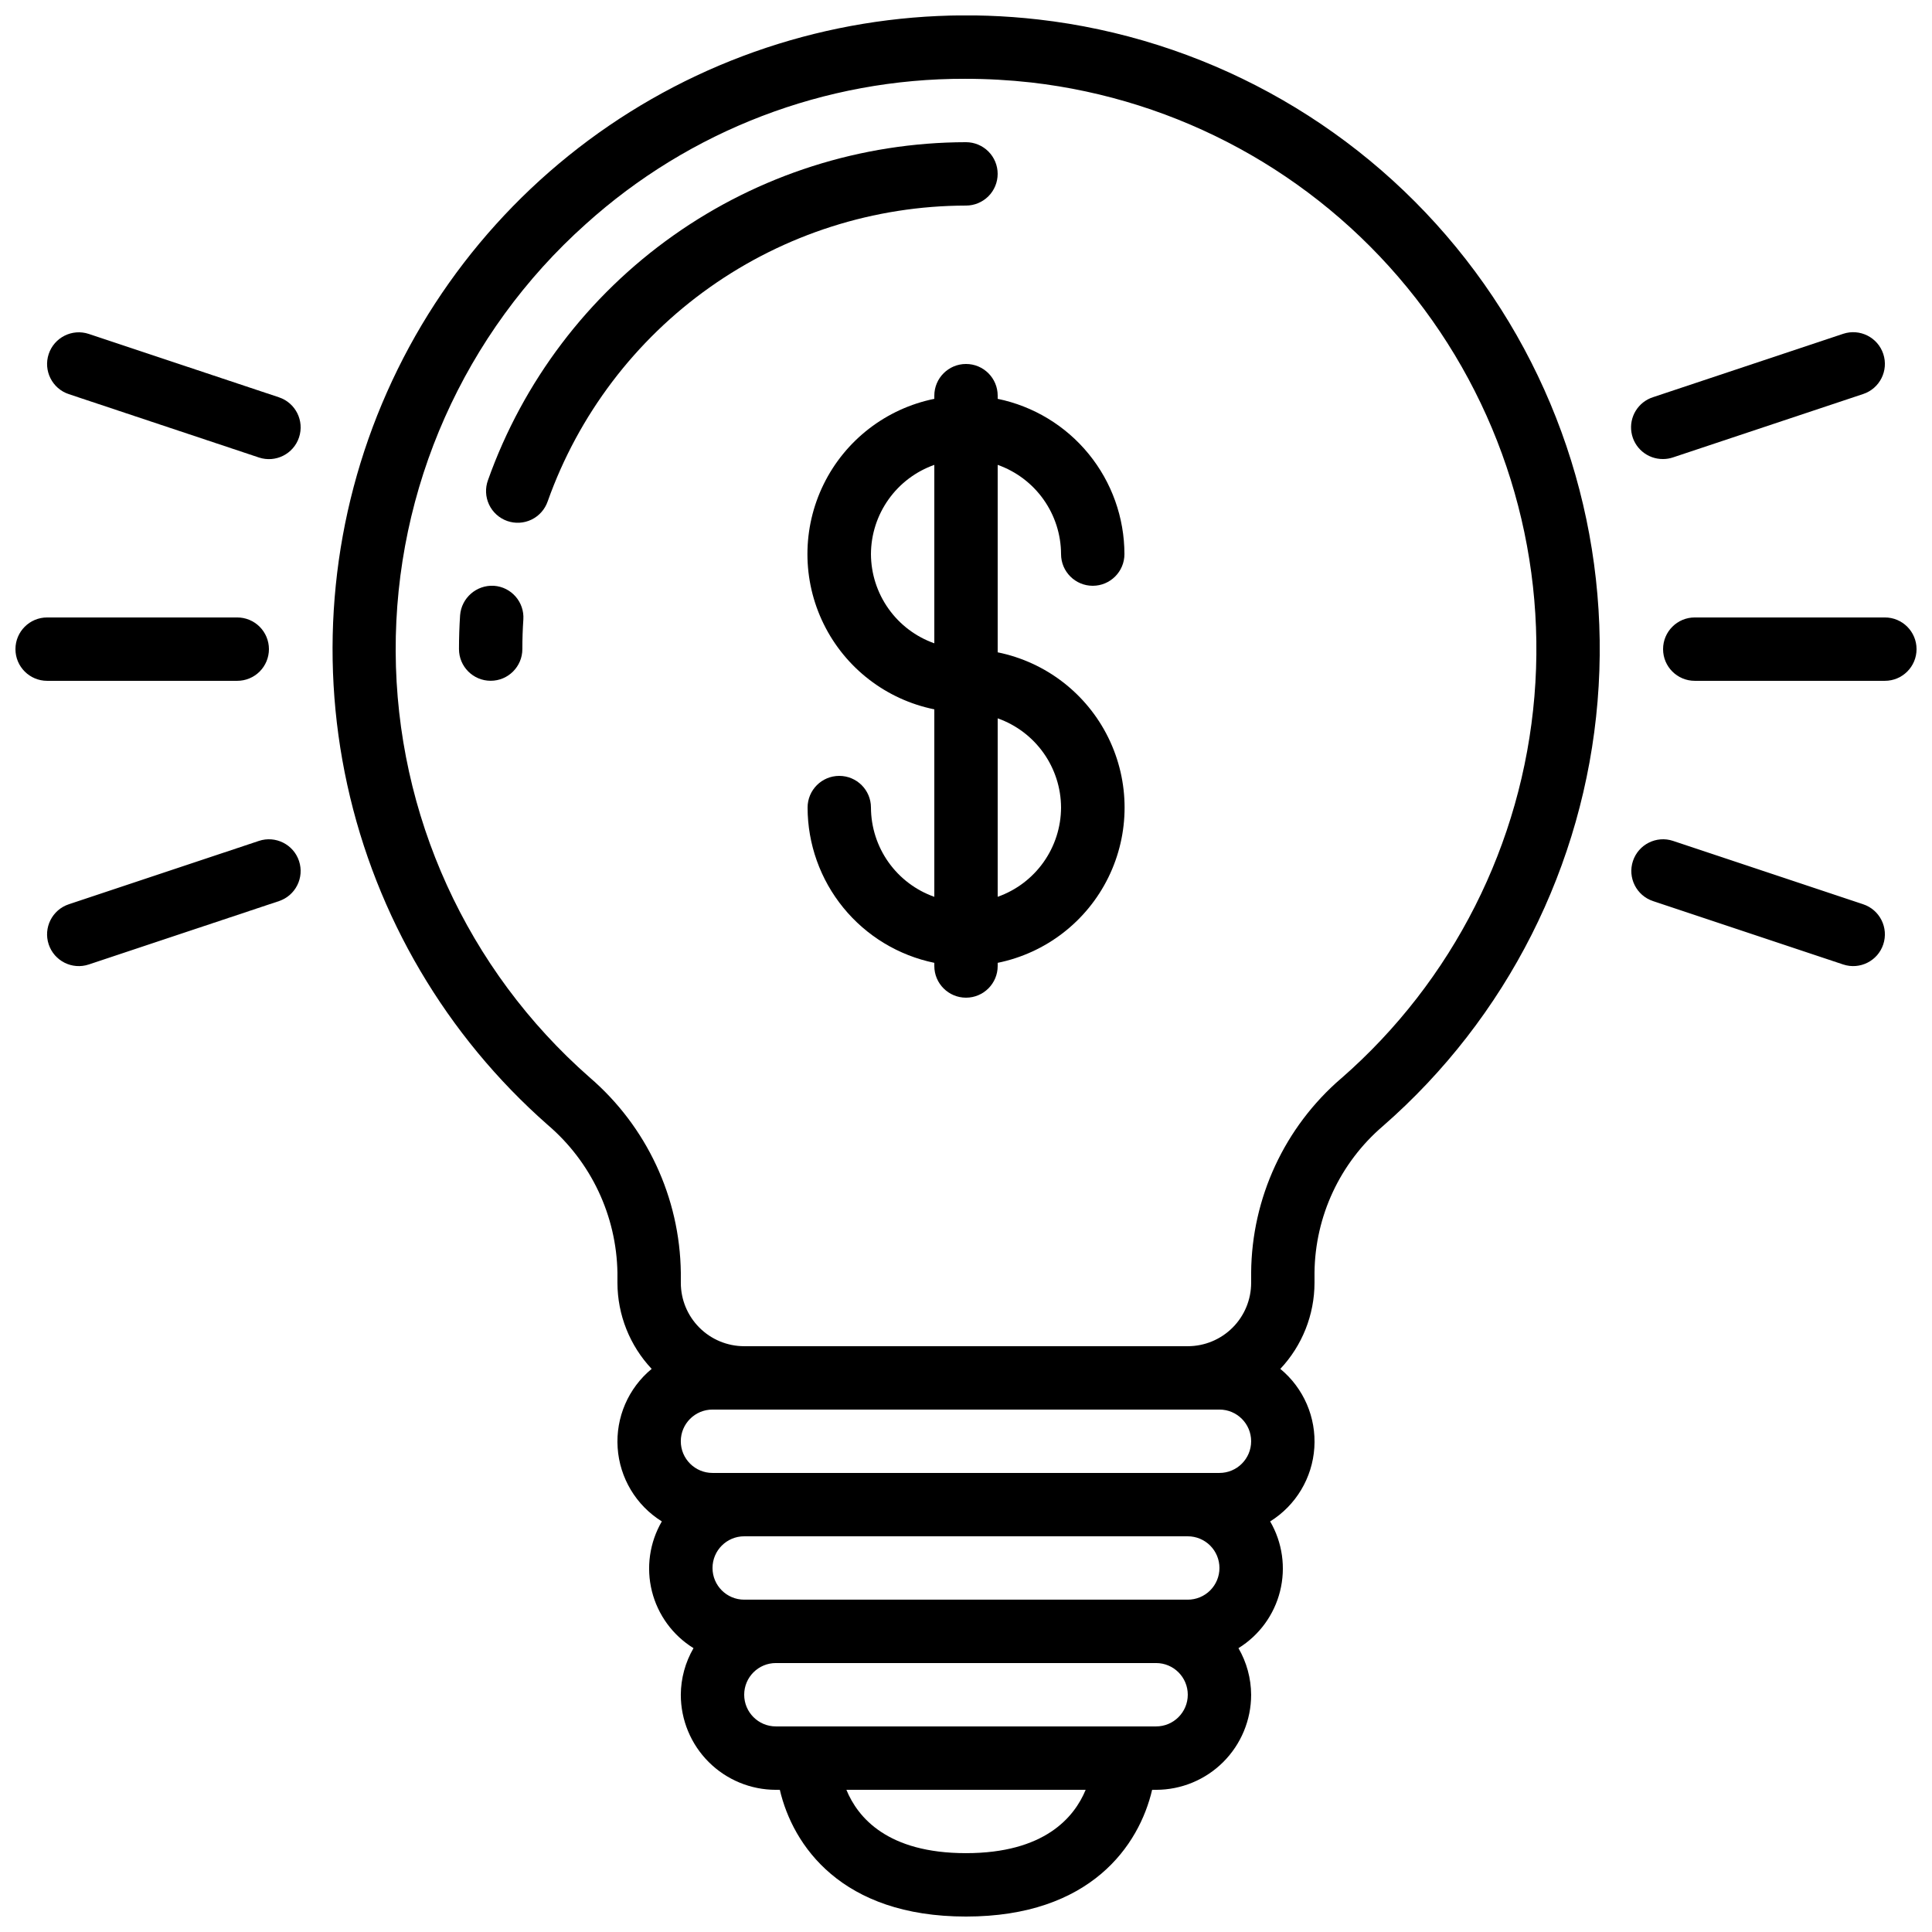
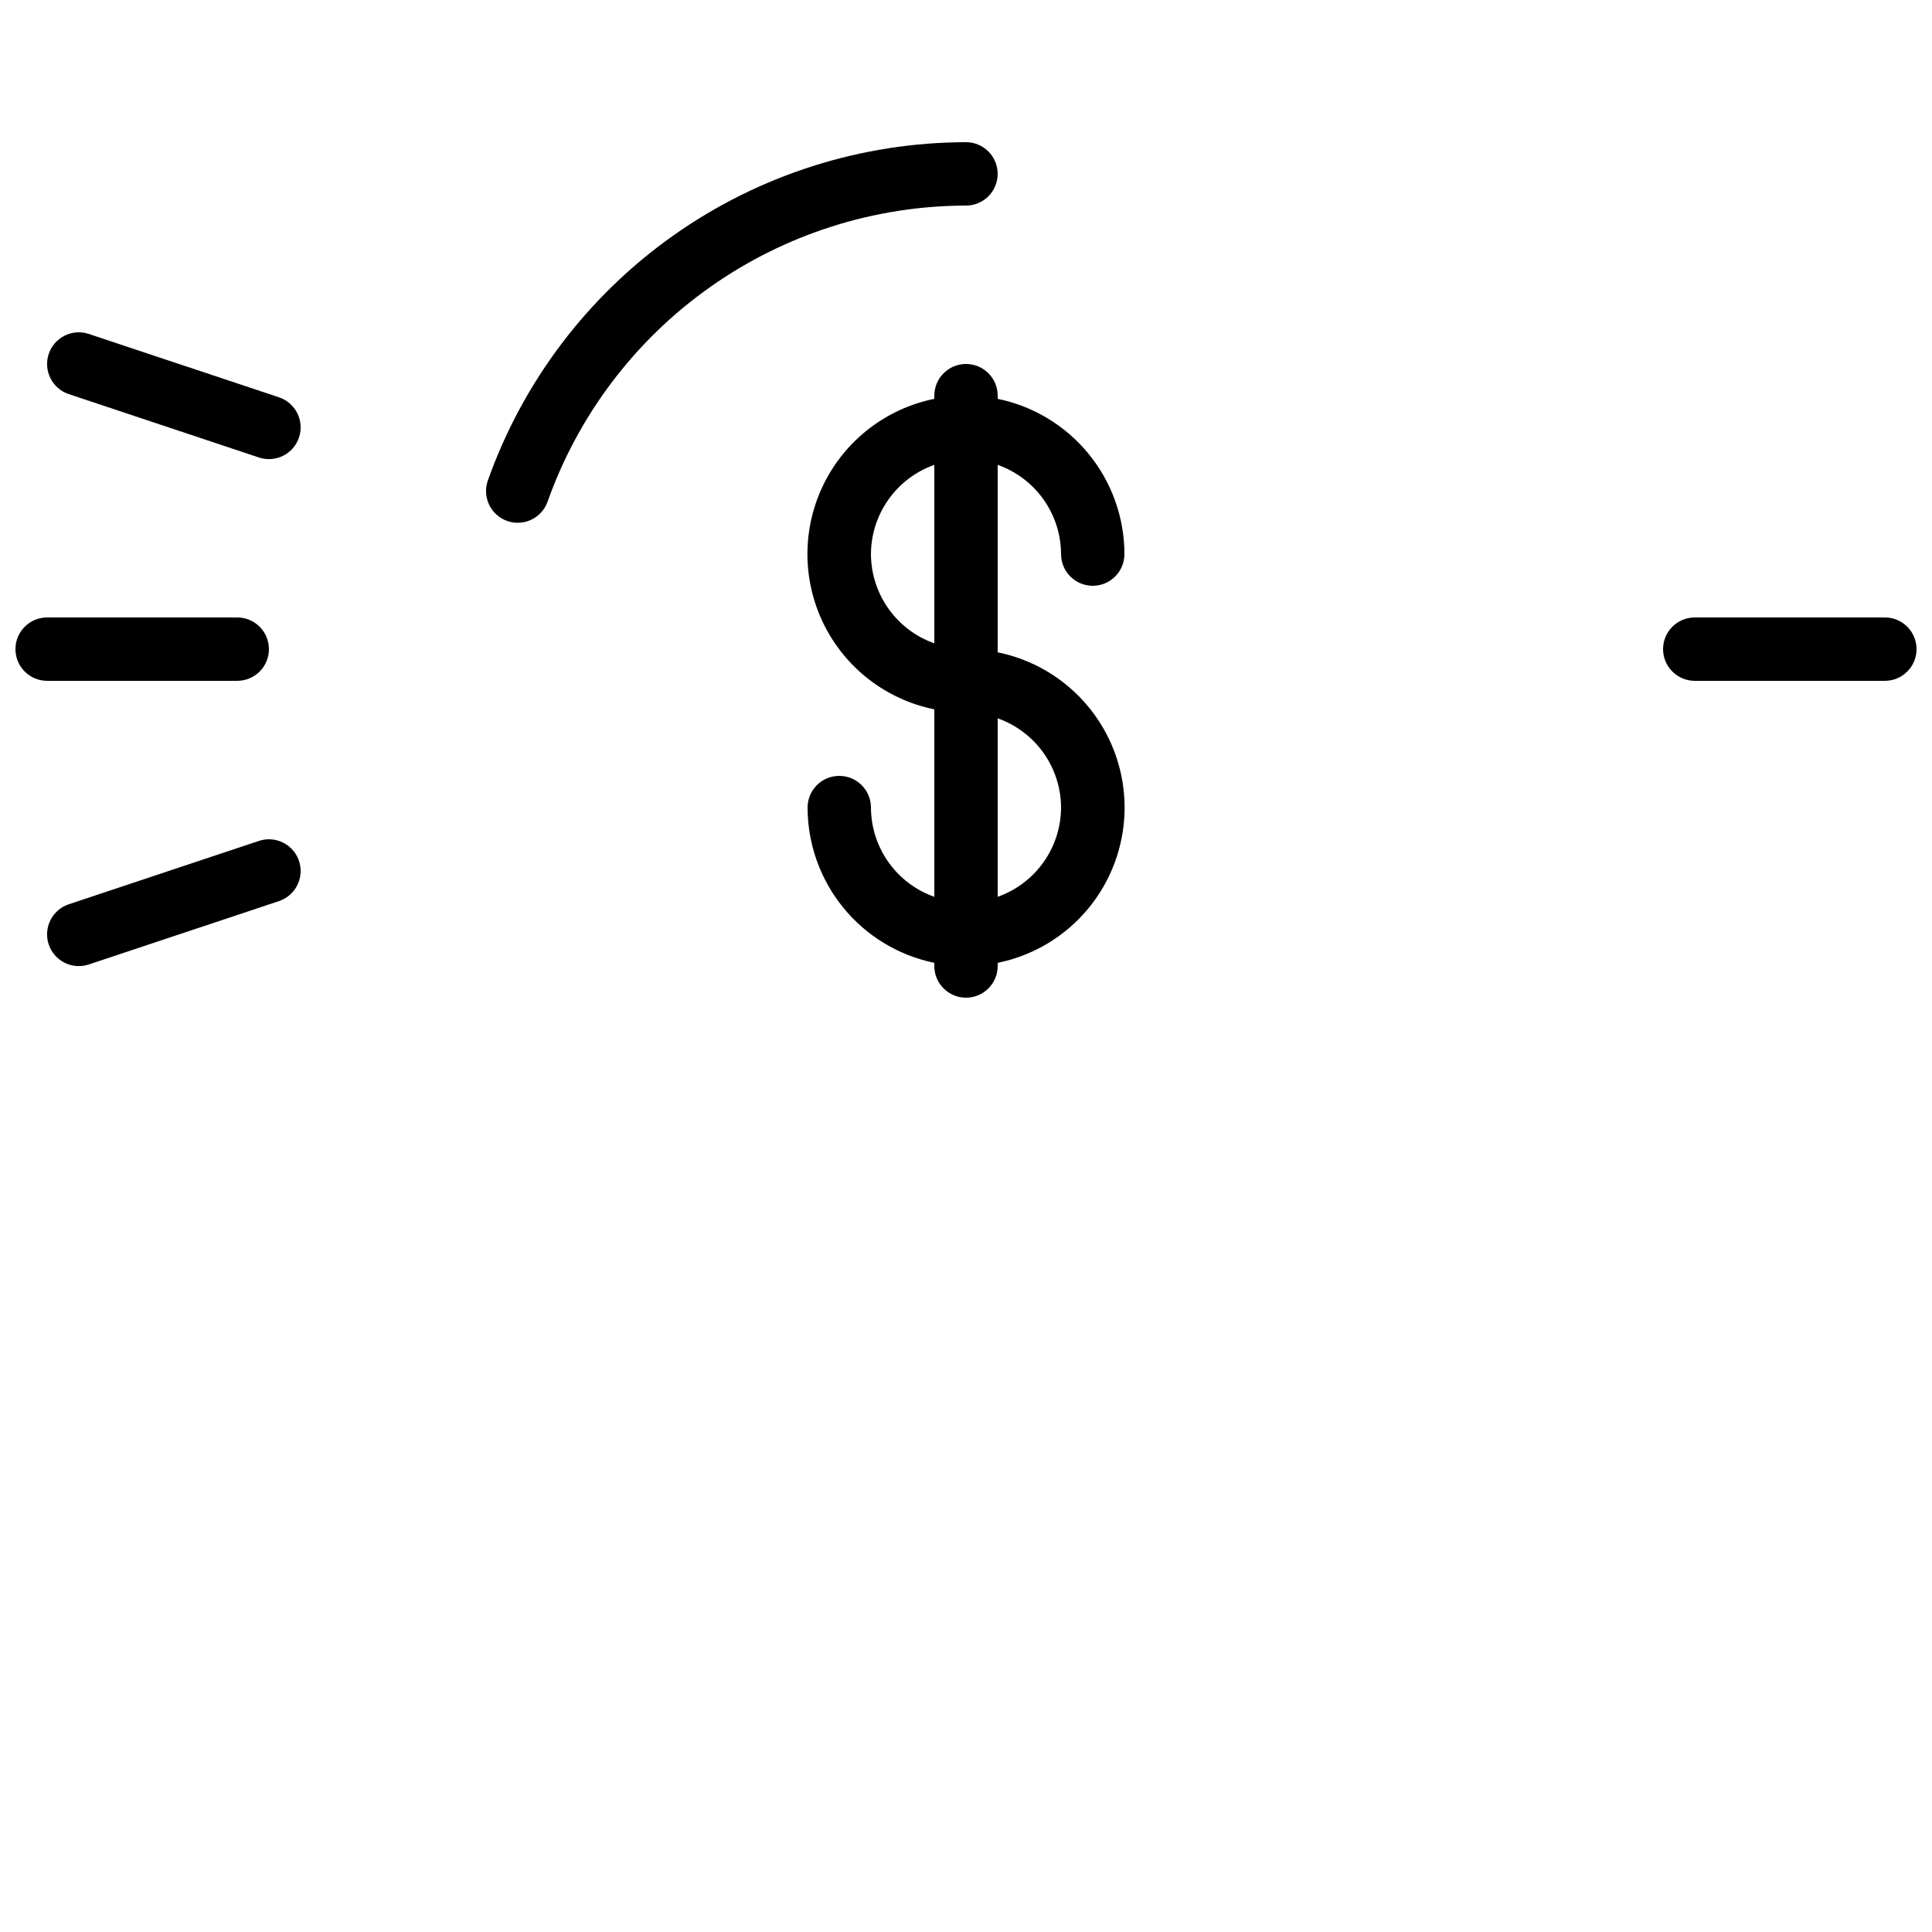
<svg xmlns="http://www.w3.org/2000/svg" width="800px" height="800px" version="1.1" viewBox="144 144 512 512">
  <defs>
    <clipPath id="c">
-       <path d="m232 148.09h336v503.81h-336z" />
-     </clipPath>
+       </clipPath>
    <clipPath id="b">
      <path d="m148.09 307h67.906v18h-67.906z" />
    </clipPath>
    <clipPath id="a">
      <path d="m584 307h67.902v18h-67.902z" />
    </clipPath>
  </defs>
  <g clip-path="url(#c)">
    <path d="m419.14 149.16c-35.531-4.062-71.43 3.328-102.47 21.086-31.043 17.762-55.602 44.965-70.105 77.652-14.504 32.691-18.195 69.156-10.535 104.09s26.273 66.504 53.125 90.125c11.496 9.812 18.227 24.09 18.473 39.203v2.652c0.02 8.477 3.262 16.629 9.07 22.801-6.195 5.109-9.551 12.887-9.016 20.902 0.535 8.012 4.891 15.277 11.711 19.52-3.254 5.586-4.195 12.227-2.629 18.5 1.57 6.273 5.523 11.688 11.023 15.086-2.18 3.754-3.34 8.012-3.367 12.352 0 6.68 2.656 13.09 7.379 17.812 4.727 4.723 11.133 7.379 17.812 7.379h1.051c3.441 14.727 16.289 33.586 49.332 33.586s45.887-18.859 49.332-33.586h1.047c6.68 0 13.09-2.656 17.812-7.379s7.379-11.133 7.379-17.812c-0.023-4.34-1.184-8.598-3.359-12.352 5.5-3.398 9.457-8.812 11.023-15.086 1.57-6.273 0.625-12.914-2.625-18.5 6.816-4.242 11.176-11.508 11.707-19.52 0.535-8.016-2.82-15.793-9.012-20.902 5.805-6.176 9.043-14.324 9.059-22.801v-2.703c0.156-14.945 6.758-29.102 18.113-38.824 32.871-28.695 53.277-69.059 56.898-112.54 3.625-43.484-9.824-86.668-37.496-120.41-27.668-33.734-67.387-55.375-110.73-60.332zm48.027 368.39c4.641 0 8.398 3.758 8.398 8.395 0 4.641-3.758 8.398-8.398 8.398h-134.35c-4.637 0-8.398-3.758-8.398-8.398 0-4.637 3.762-8.395 8.398-8.395zm0 41.984c0 2.227-0.883 4.363-2.457 5.938-1.574 1.574-3.711 2.457-5.938 2.457h-117.55c-4.641 0-8.398-3.758-8.398-8.395 0-4.637 3.758-8.398 8.398-8.398h117.55c2.227 0 4.363 0.887 5.938 2.461 1.574 1.574 2.457 3.711 2.457 5.938zm-67.176 75.57c-20.75 0-28.66-9.406-31.691-16.793h63.414c-3.019 7.328-10.945 16.793-31.719 16.793zm50.383-33.586h-100.76c-4.637 0-8.395-3.762-8.395-8.398s3.758-8.395 8.395-8.395h100.76c4.637 0 8.398 3.758 8.398 8.395s-3.762 8.398-8.398 8.398zm49.047-171.73v-0.004c-15.004 12.914-23.699 31.68-23.855 51.473v2.703c0 4.457-1.77 8.727-4.918 11.875-3.152 3.152-7.422 4.922-11.875 4.922h-117.55c-4.457 0-8.727-1.77-11.875-4.922-3.152-3.148-4.922-7.418-4.922-11.875v-2.652c-0.246-19.945-9.062-38.824-24.199-51.816-32.477-28.527-51.18-69.602-51.367-112.83-0.191-43.227 18.148-84.465 50.379-113.28 27.566-24.883 63.414-38.609 100.55-38.5 5.848 0 11.695 0.328 17.508 0.977 39.004 4.473 74.738 23.957 99.625 54.324 24.891 30.363 36.98 69.223 33.715 108.35-3.266 39.125-21.633 75.441-51.211 101.26z" />
  </g>
  <path d="m425.19 290.84c0 4.637 3.762 8.398 8.398 8.398 4.637 0 8.398-3.762 8.398-8.398-0.016-9.676-3.359-19.051-9.48-26.543-6.117-7.496-14.633-12.652-24.109-14.602v-0.84c0-4.637-3.758-8.398-8.395-8.398-4.641 0-8.398 3.762-8.398 8.398v0.84c-12.754 2.59-23.586 10.945-29.324 22.625-5.738 11.68-5.738 25.359 0 37.039 5.738 11.68 16.57 20.035 29.324 22.625v49.684c-4.894-1.73-9.137-4.934-12.145-9.168-3.004-4.234-4.629-9.293-4.648-14.484 0-4.641-3.762-8.398-8.398-8.398-4.637 0-8.395 3.758-8.395 8.398 0.012 9.672 3.359 19.047 9.477 26.543 6.117 7.496 14.633 12.652 24.109 14.602v0.84c0 4.637 3.758 8.395 8.398 8.395 4.637 0 8.395-3.758 8.395-8.395v-0.84c12.754-2.59 23.586-10.949 29.324-22.625 5.742-11.68 5.742-25.359 0-37.039-5.738-11.68-16.57-20.035-29.324-22.625v-49.676c4.894 1.73 9.137 4.93 12.141 9.164 3.008 4.231 4.633 9.289 4.652 14.48zm-50.383 0h0.004c0.02-5.191 1.645-10.25 4.652-14.48 3.004-4.234 7.246-7.434 12.141-9.164v47.289c-4.894-1.73-9.137-4.93-12.141-9.164-3.008-4.231-4.633-9.289-4.652-14.48zm50.383 67.176c-0.02 5.191-1.645 10.25-4.652 14.48-3.004 4.234-7.246 7.434-12.141 9.164v-47.293c4.894 1.73 9.137 4.934 12.141 9.164 3.008 4.234 4.633 9.293 4.652 14.484z" />
  <path d="m408.39 190.08c0-2.227-0.883-4.363-2.457-5.938-1.578-1.574-3.711-2.461-5.938-2.461-27.773 0.047-54.852 8.676-77.531 24.711-22.676 16.031-39.84 38.684-49.145 64.852-0.773 2.106-0.672 4.434 0.281 6.465s2.68 3.598 4.793 4.348c2.117 0.75 4.445 0.621 6.465-0.355 2.019-0.98 3.562-2.727 4.289-4.848 8.141-22.898 23.16-42.723 43.004-56.75 19.844-14.031 43.539-21.586 67.844-21.625 2.227 0 4.359-0.887 5.938-2.461 1.574-1.574 2.457-3.711 2.457-5.938z" />
-   <path d="m274.89 299.24c-4.613-0.262-8.59 3.203-8.961 7.809-0.191 2.957-0.293 5.961-0.293 8.969v-0.004c0 4.641 3.758 8.398 8.398 8.398 4.637 0 8.395-3.758 8.395-8.398 0-2.625 0.086-5.234 0.262-7.824 0.316-4.625-3.176-8.633-7.801-8.949z" />
  <g clip-path="url(#b)">
    <path d="m215.27 316.03c0-2.227-0.887-4.363-2.461-5.938-1.574-1.574-3.711-2.461-5.938-2.461h-50.379c-4.641 0-8.398 3.762-8.398 8.398s3.758 8.395 8.398 8.395h50.379c2.227 0 4.363-0.883 5.938-2.457 1.574-1.574 2.461-3.711 2.461-5.938z" />
  </g>
  <path d="m217.92 249.29-50.383-16.793c-4.402-1.465-9.164 0.918-10.629 5.32-1.465 4.406 0.918 9.168 5.324 10.633l50.383 16.793h-0.004c4.406 1.465 9.168-0.918 10.633-5.324s-0.918-9.164-5.324-10.629z" />
  <path d="m212.61 366.85-50.383 16.793h0.004c-4.406 1.465-6.789 6.227-5.324 10.633 1.465 4.402 6.227 6.789 10.629 5.32l50.383-16.793c4.406-1.465 6.789-6.223 5.324-10.629s-6.227-6.789-10.633-5.324z" />
  <g clip-path="url(#a)">
    <path d="m643.51 307.63h-50.383c-4.637 0-8.395 3.762-8.395 8.398s3.758 8.395 8.395 8.395h50.383c4.637 0 8.395-3.758 8.395-8.395s-3.758-8.398-8.395-8.398z" />
  </g>
-   <path d="m584.73 265.65c0.898 0 1.797-0.148 2.652-0.438l50.383-16.793h-0.004c4.406-1.465 6.789-6.223 5.324-10.629-1.465-4.406-6.223-6.789-10.629-5.324l-50.383 16.793c-3.953 1.27-6.383 5.238-5.719 9.336 0.664 4.098 4.223 7.098 8.375 7.055z" />
-   <path d="m637.76 383.64-50.383-16.793h0.004c-4.406-1.465-9.164 0.918-10.633 5.324-1.465 4.406 0.918 9.164 5.324 10.629l50.383 16.793c4.406 1.469 9.164-0.918 10.629-5.32 1.465-4.406-0.918-9.168-5.324-10.633z" />
</svg>